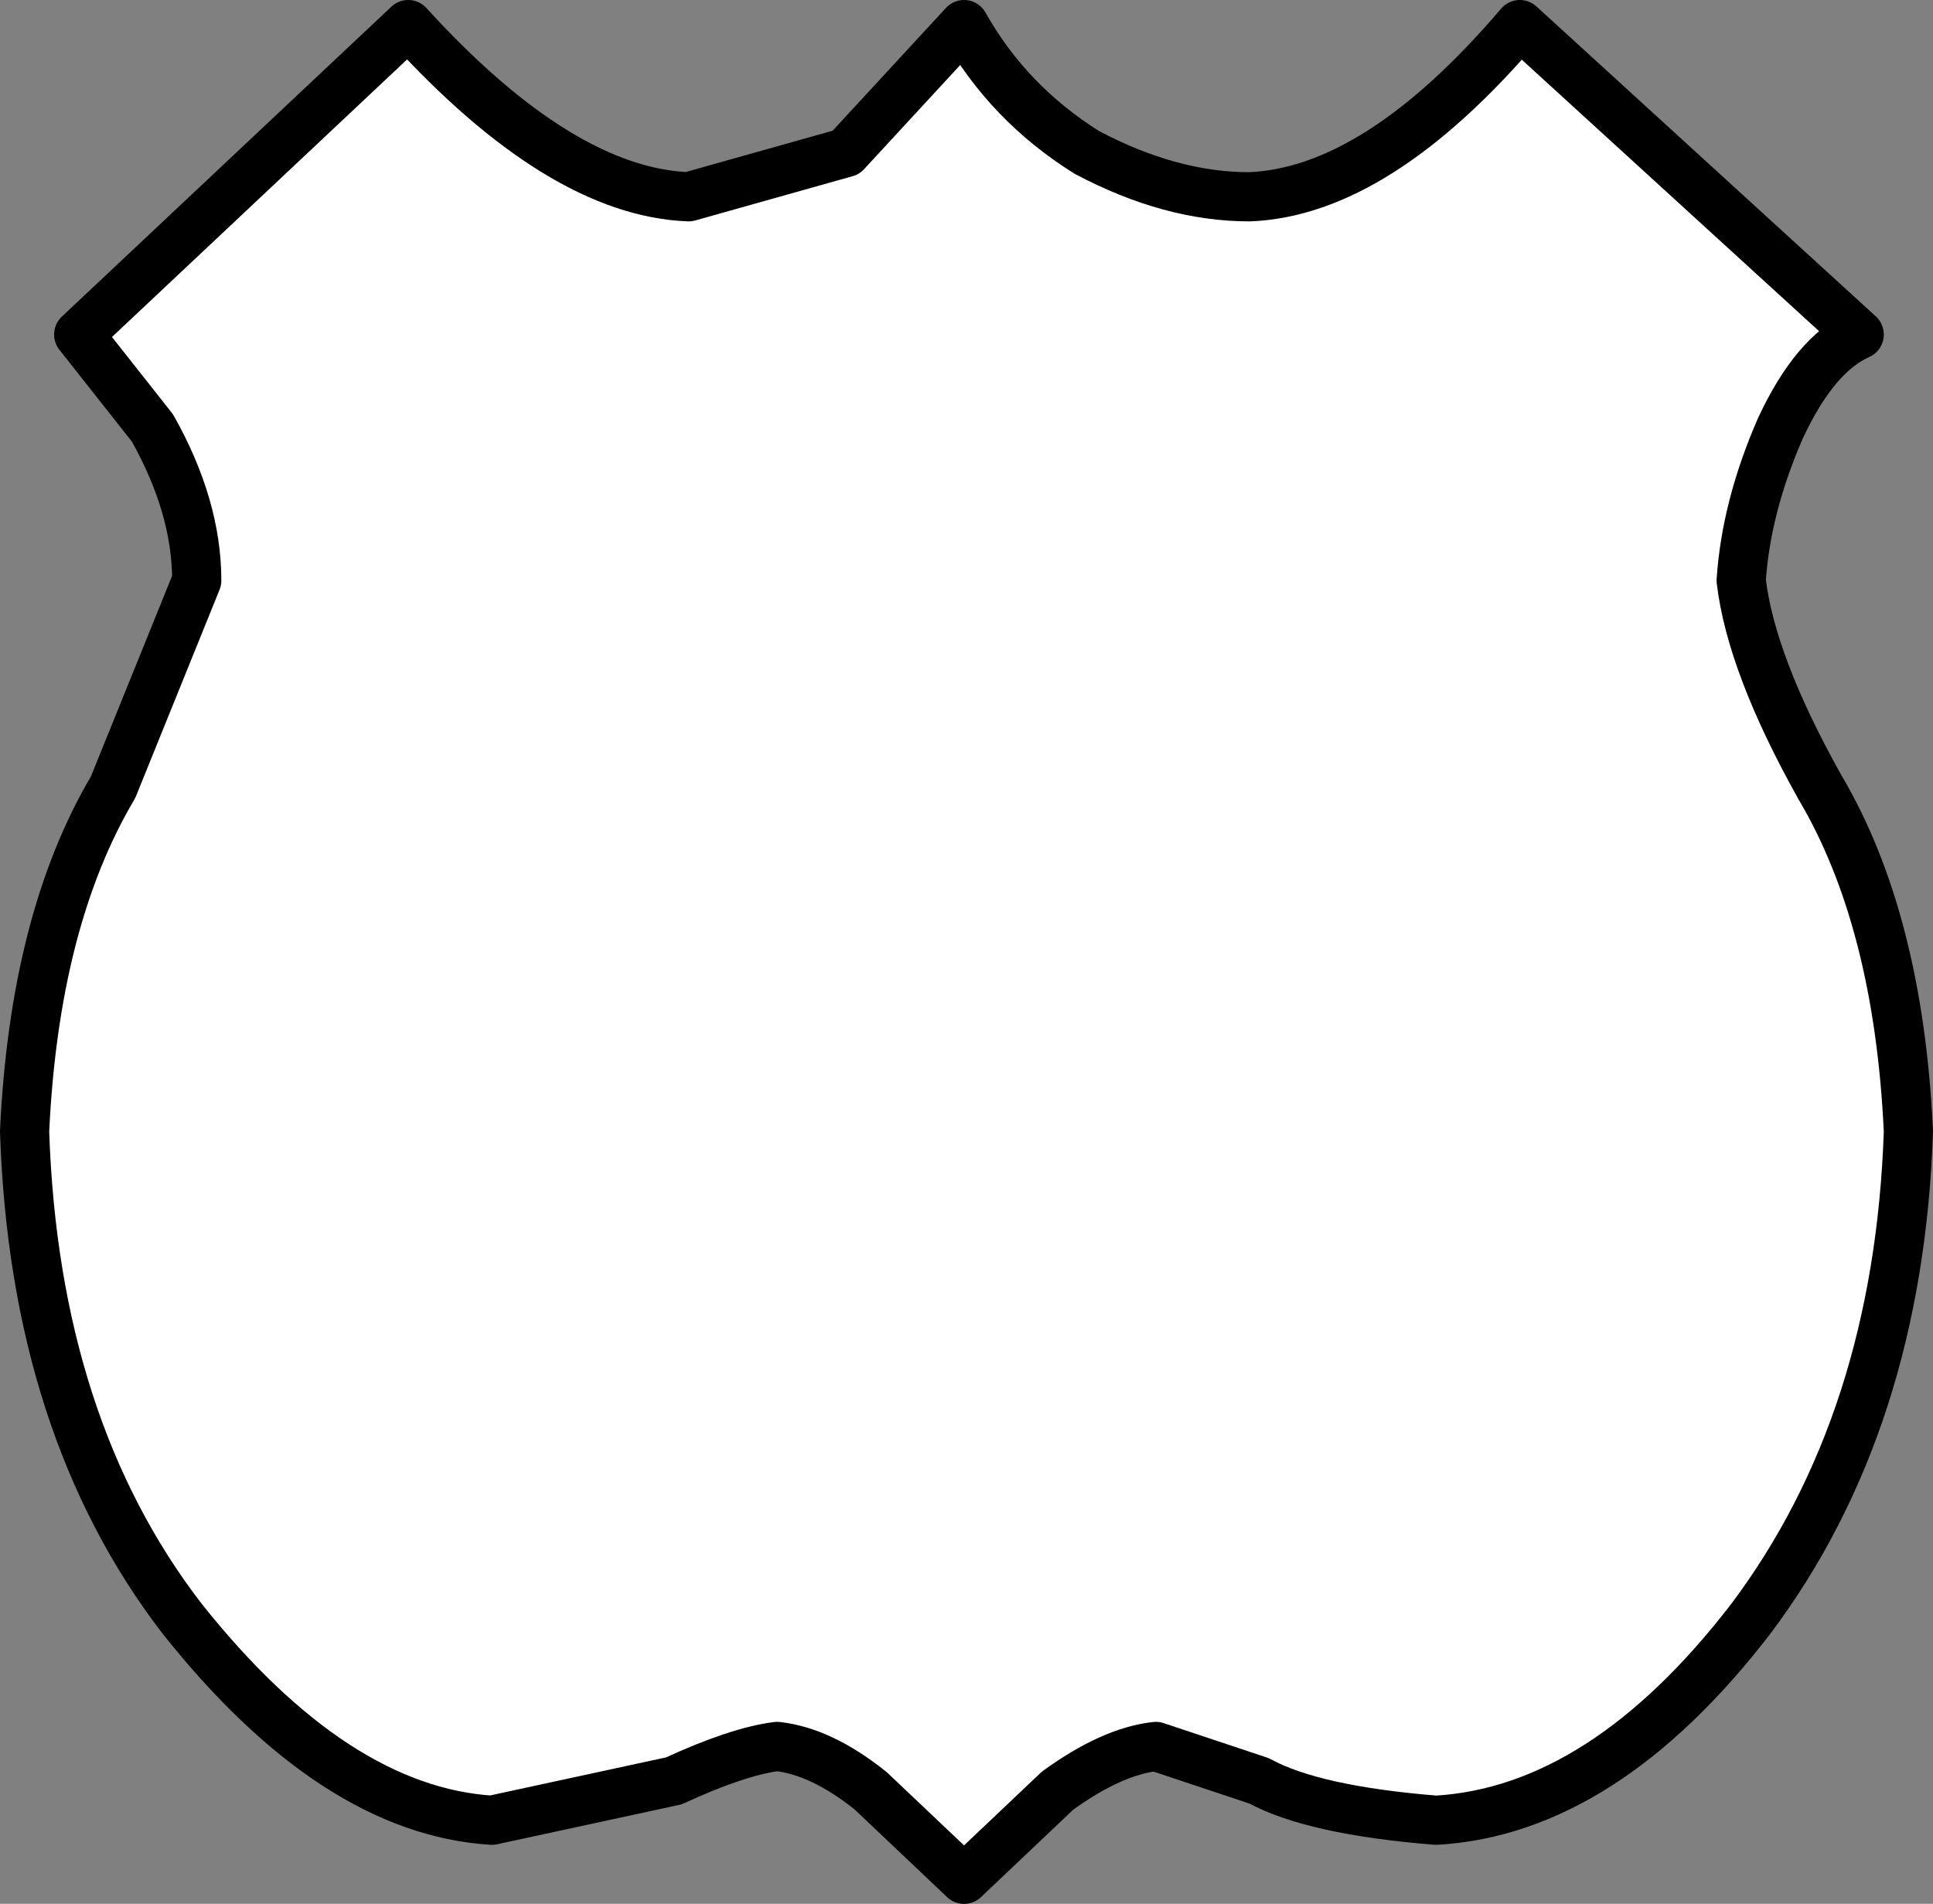
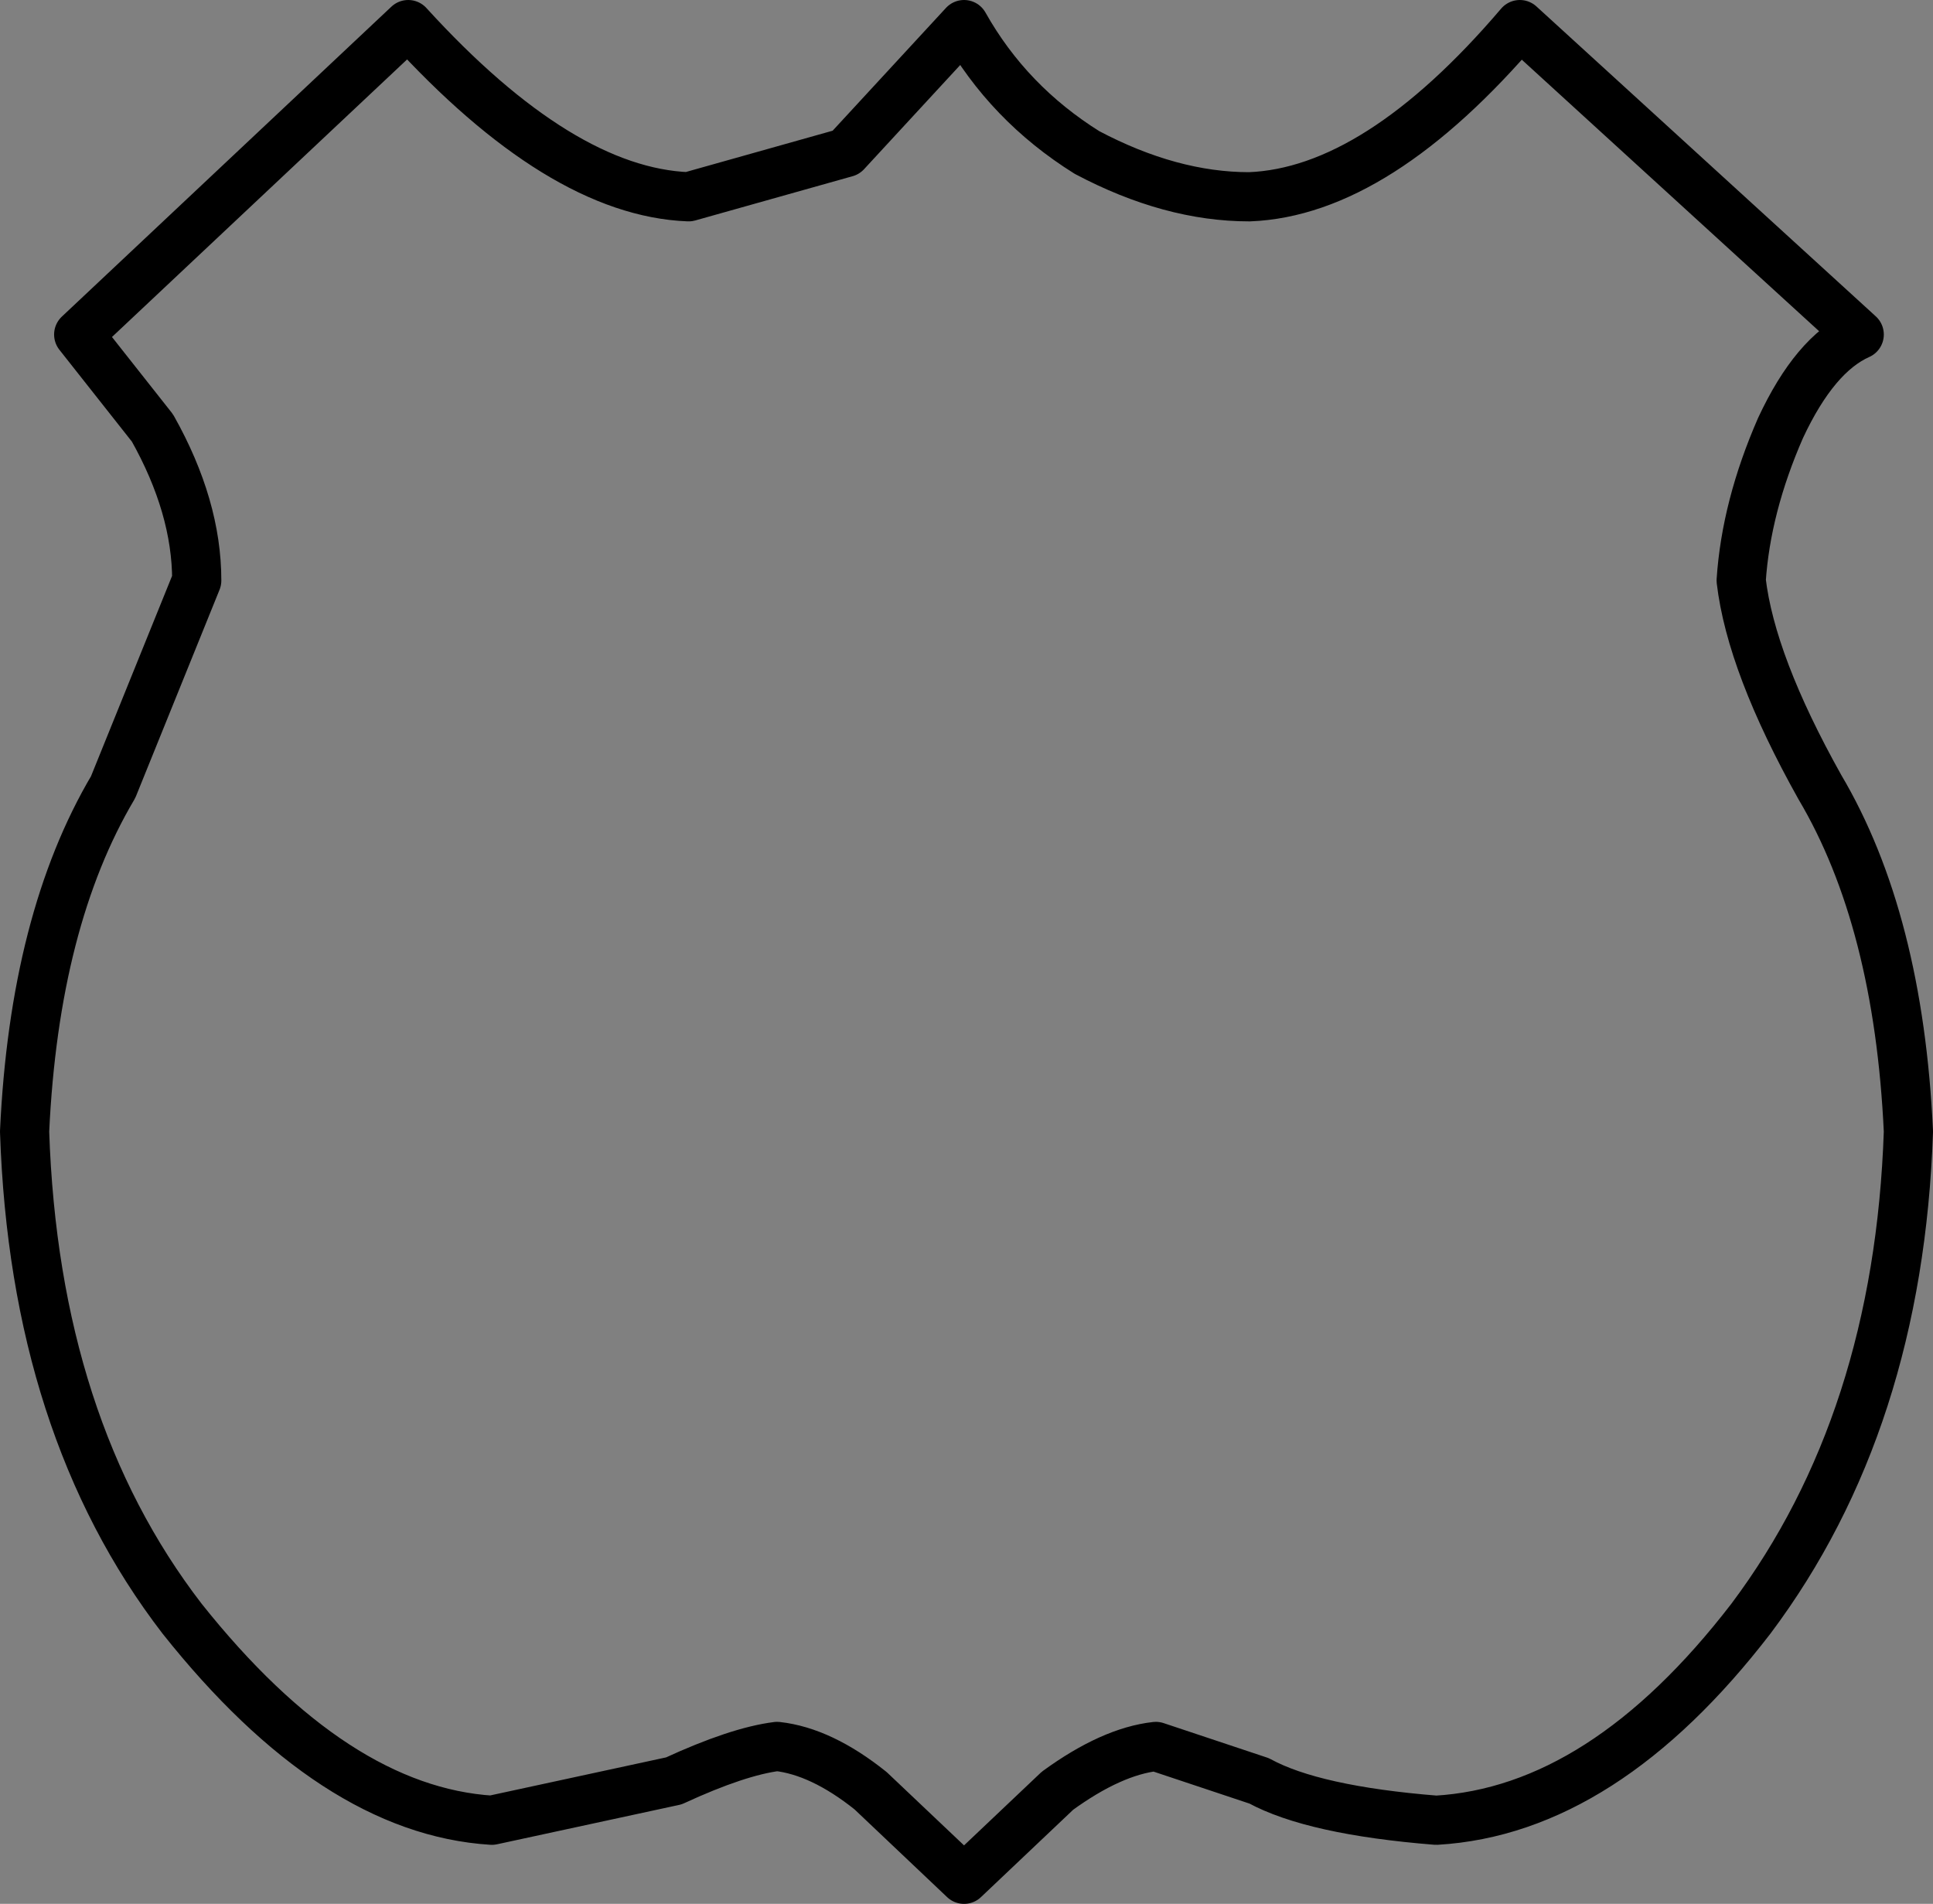
<svg xmlns="http://www.w3.org/2000/svg" height="19.35px" width="19.65px">
  <rect width="100%" height="100%" fill="#808080" stroke="none" />
  <g transform="matrix(1.0, 0.0, 0.0, 1.0, -5.55, -120.65)">
-     <path d="M16.6 122.2 Q17.45 122.65 18.25 122.65 19.55 122.6 21.0 120.9 L24.45 124.05 Q24.0 124.25 23.65 125.0 23.3 125.8 23.25 126.55 23.35 127.4 24.05 128.65 24.85 130.0 24.95 132.15 24.85 135.1 23.35 137.1 21.85 139.05 20.15 139.15 18.9 139.05 18.35 138.75 L17.3 138.4 Q16.85 138.45 16.3 138.85 L15.35 139.75 14.4 138.85 Q13.9 138.45 13.45 138.4 13.05 138.45 12.4 138.75 L10.55 139.15 Q8.95 139.05 7.4 137.1 5.9 135.15 5.8 132.15 5.9 130.0 6.7 128.65 L7.55 126.55 Q7.55 125.8 7.1 125.0 L6.35 124.05 9.7 120.9 Q11.25 122.6 12.55 122.65 L14.15 122.2 15.35 120.9 Q15.8 121.7 16.6 122.2" fill="#ffffff" fill-rule="evenodd" stroke="none" />
    <path d="M16.6 122.2 Q15.8 121.7 15.35 120.9 L14.15 122.2 12.55 122.65 Q11.25 122.6 9.7 120.9 L6.35 124.05 7.1 125.0 Q7.55 125.8 7.55 126.55 L6.7 128.65 Q5.9 130.0 5.8 132.15 5.9 135.15 7.4 137.1 8.95 139.05 10.55 139.15 L12.4 138.75 Q13.05 138.45 13.45 138.4 13.9 138.45 14.4 138.85 L15.35 139.75 16.3 138.85 Q16.85 138.45 17.3 138.4 L18.35 138.75 Q18.9 139.05 20.15 139.15 21.85 139.05 23.35 137.1 24.85 135.1 24.95 132.15 24.85 130.0 24.05 128.65 23.35 127.4 23.25 126.55 23.3 125.8 23.65 125.0 24.0 124.25 24.45 124.05 L21.0 120.9 Q19.55 122.6 18.25 122.65 17.45 122.65 16.6 122.2 Z" fill="none" stroke="#000000" stroke-linecap="round" stroke-linejoin="round" stroke-width="0.5" />
  </g>
</svg>